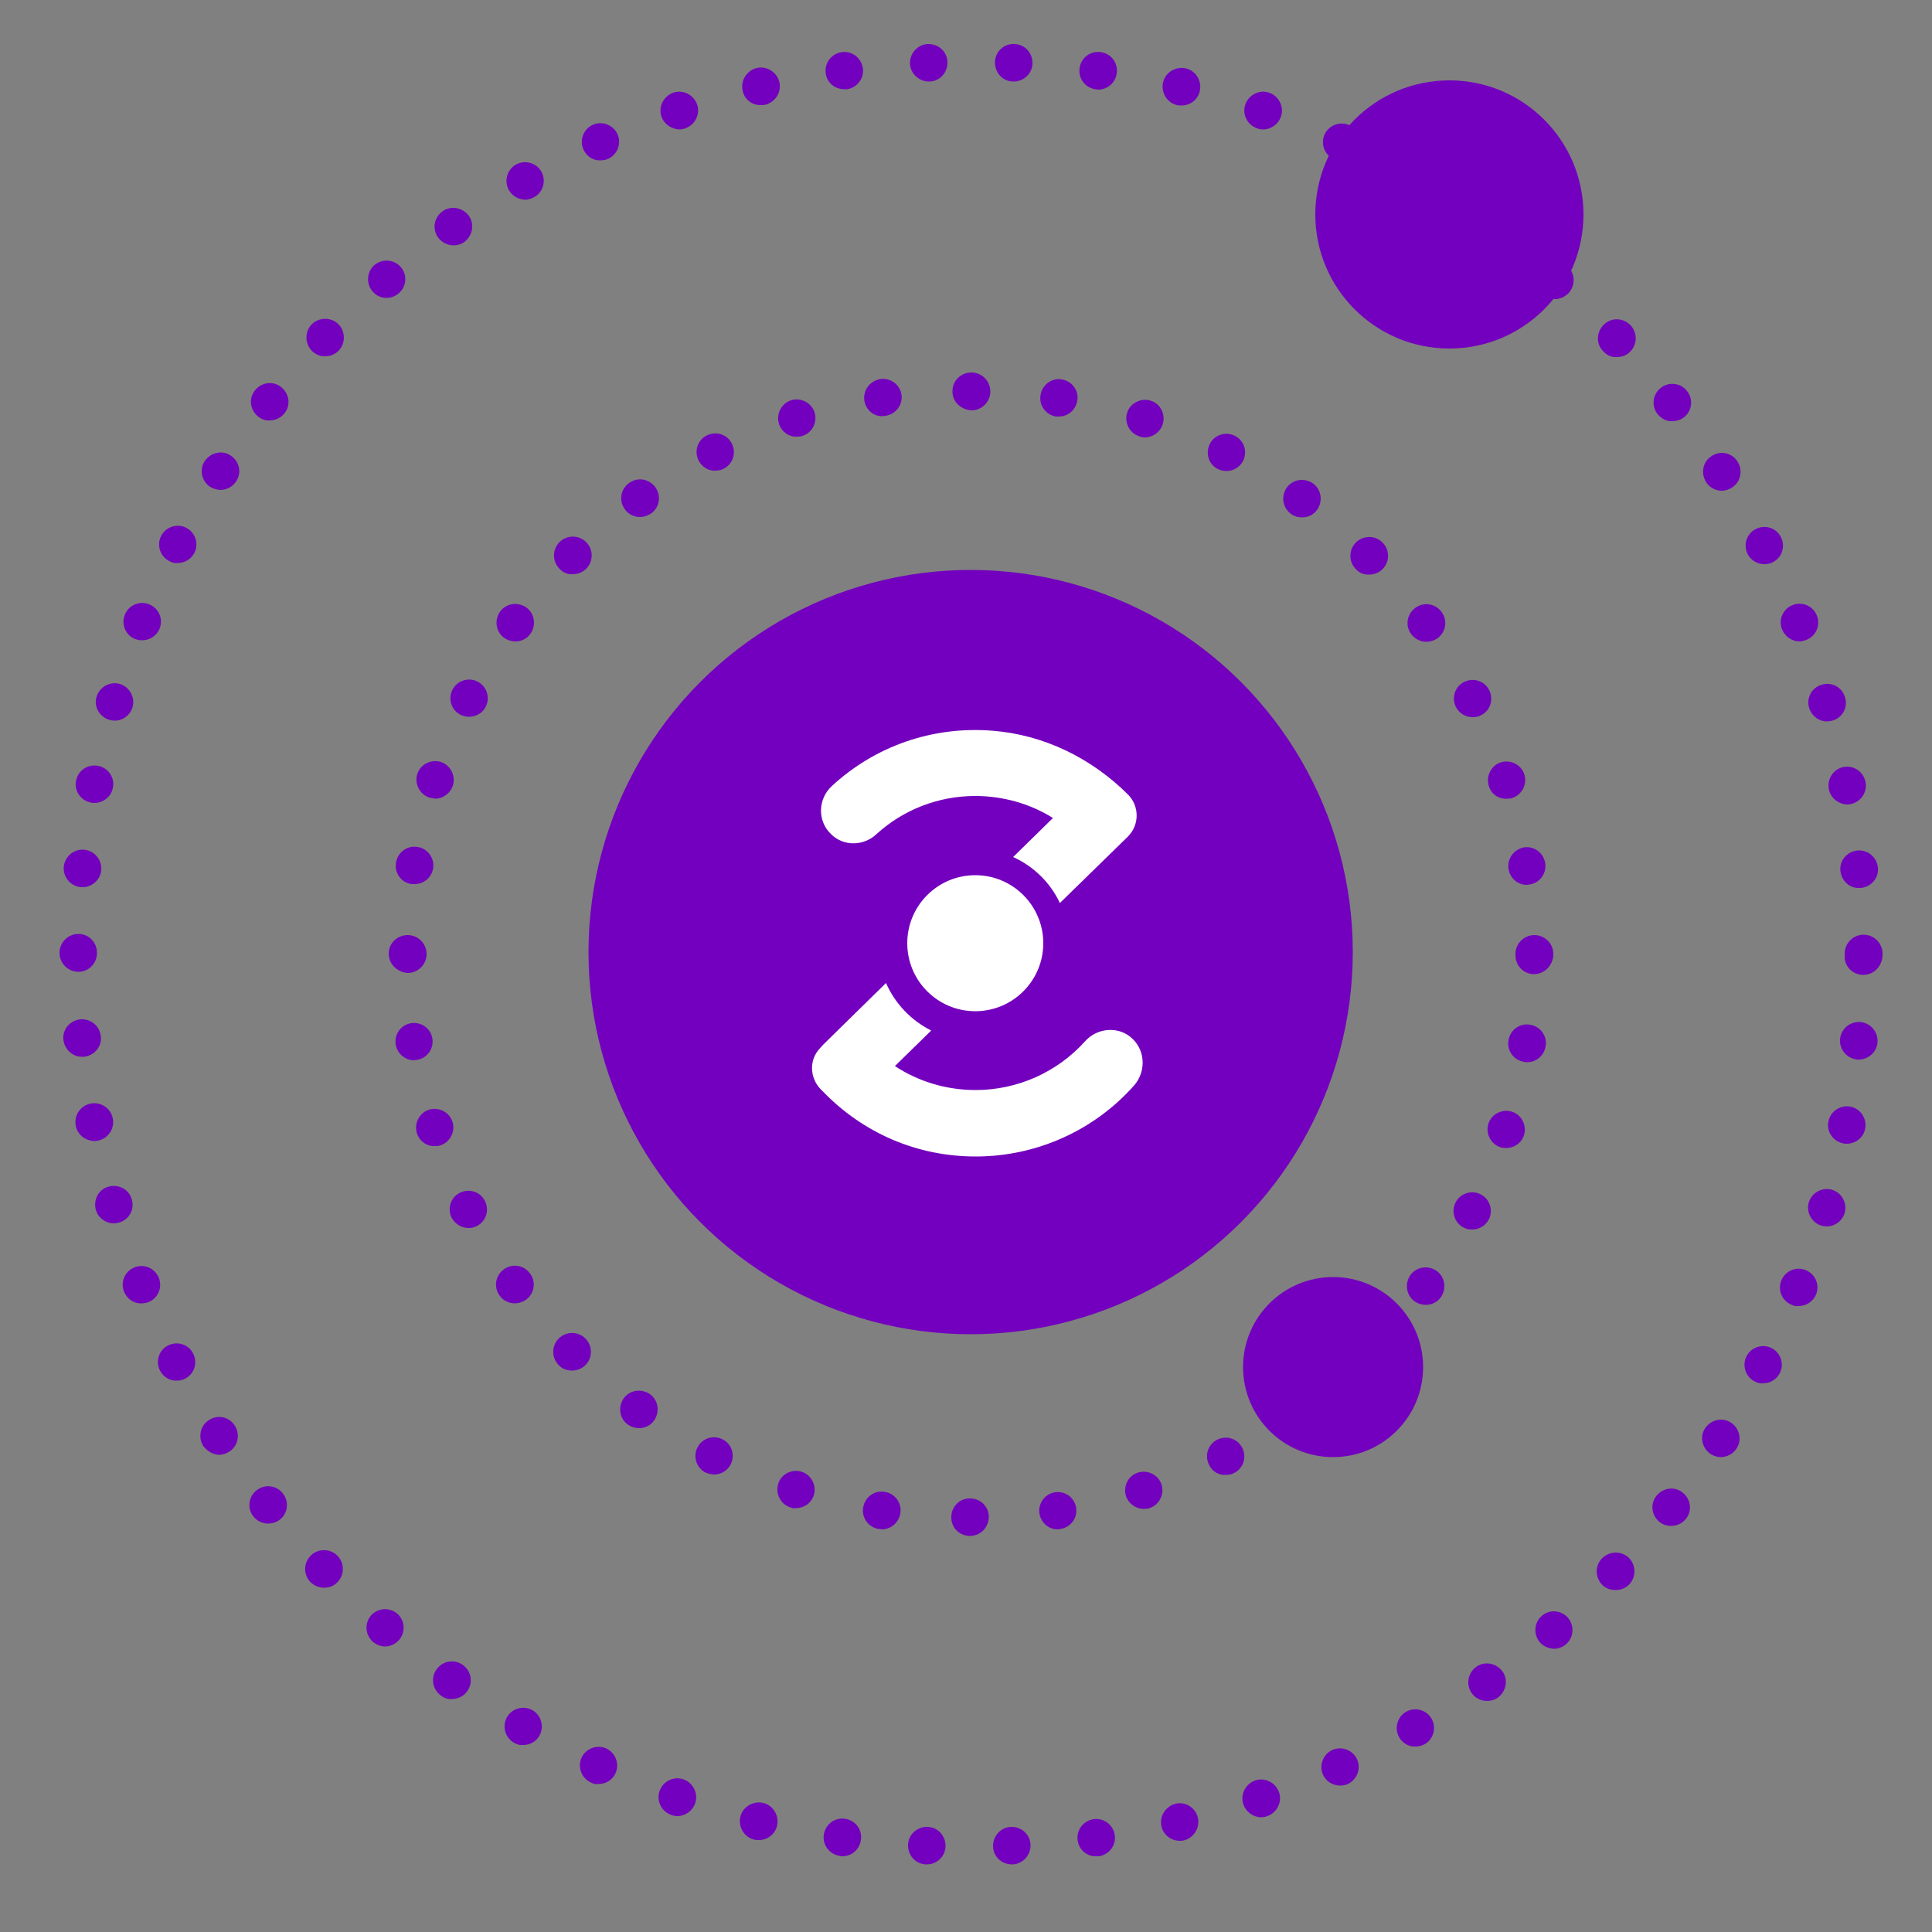
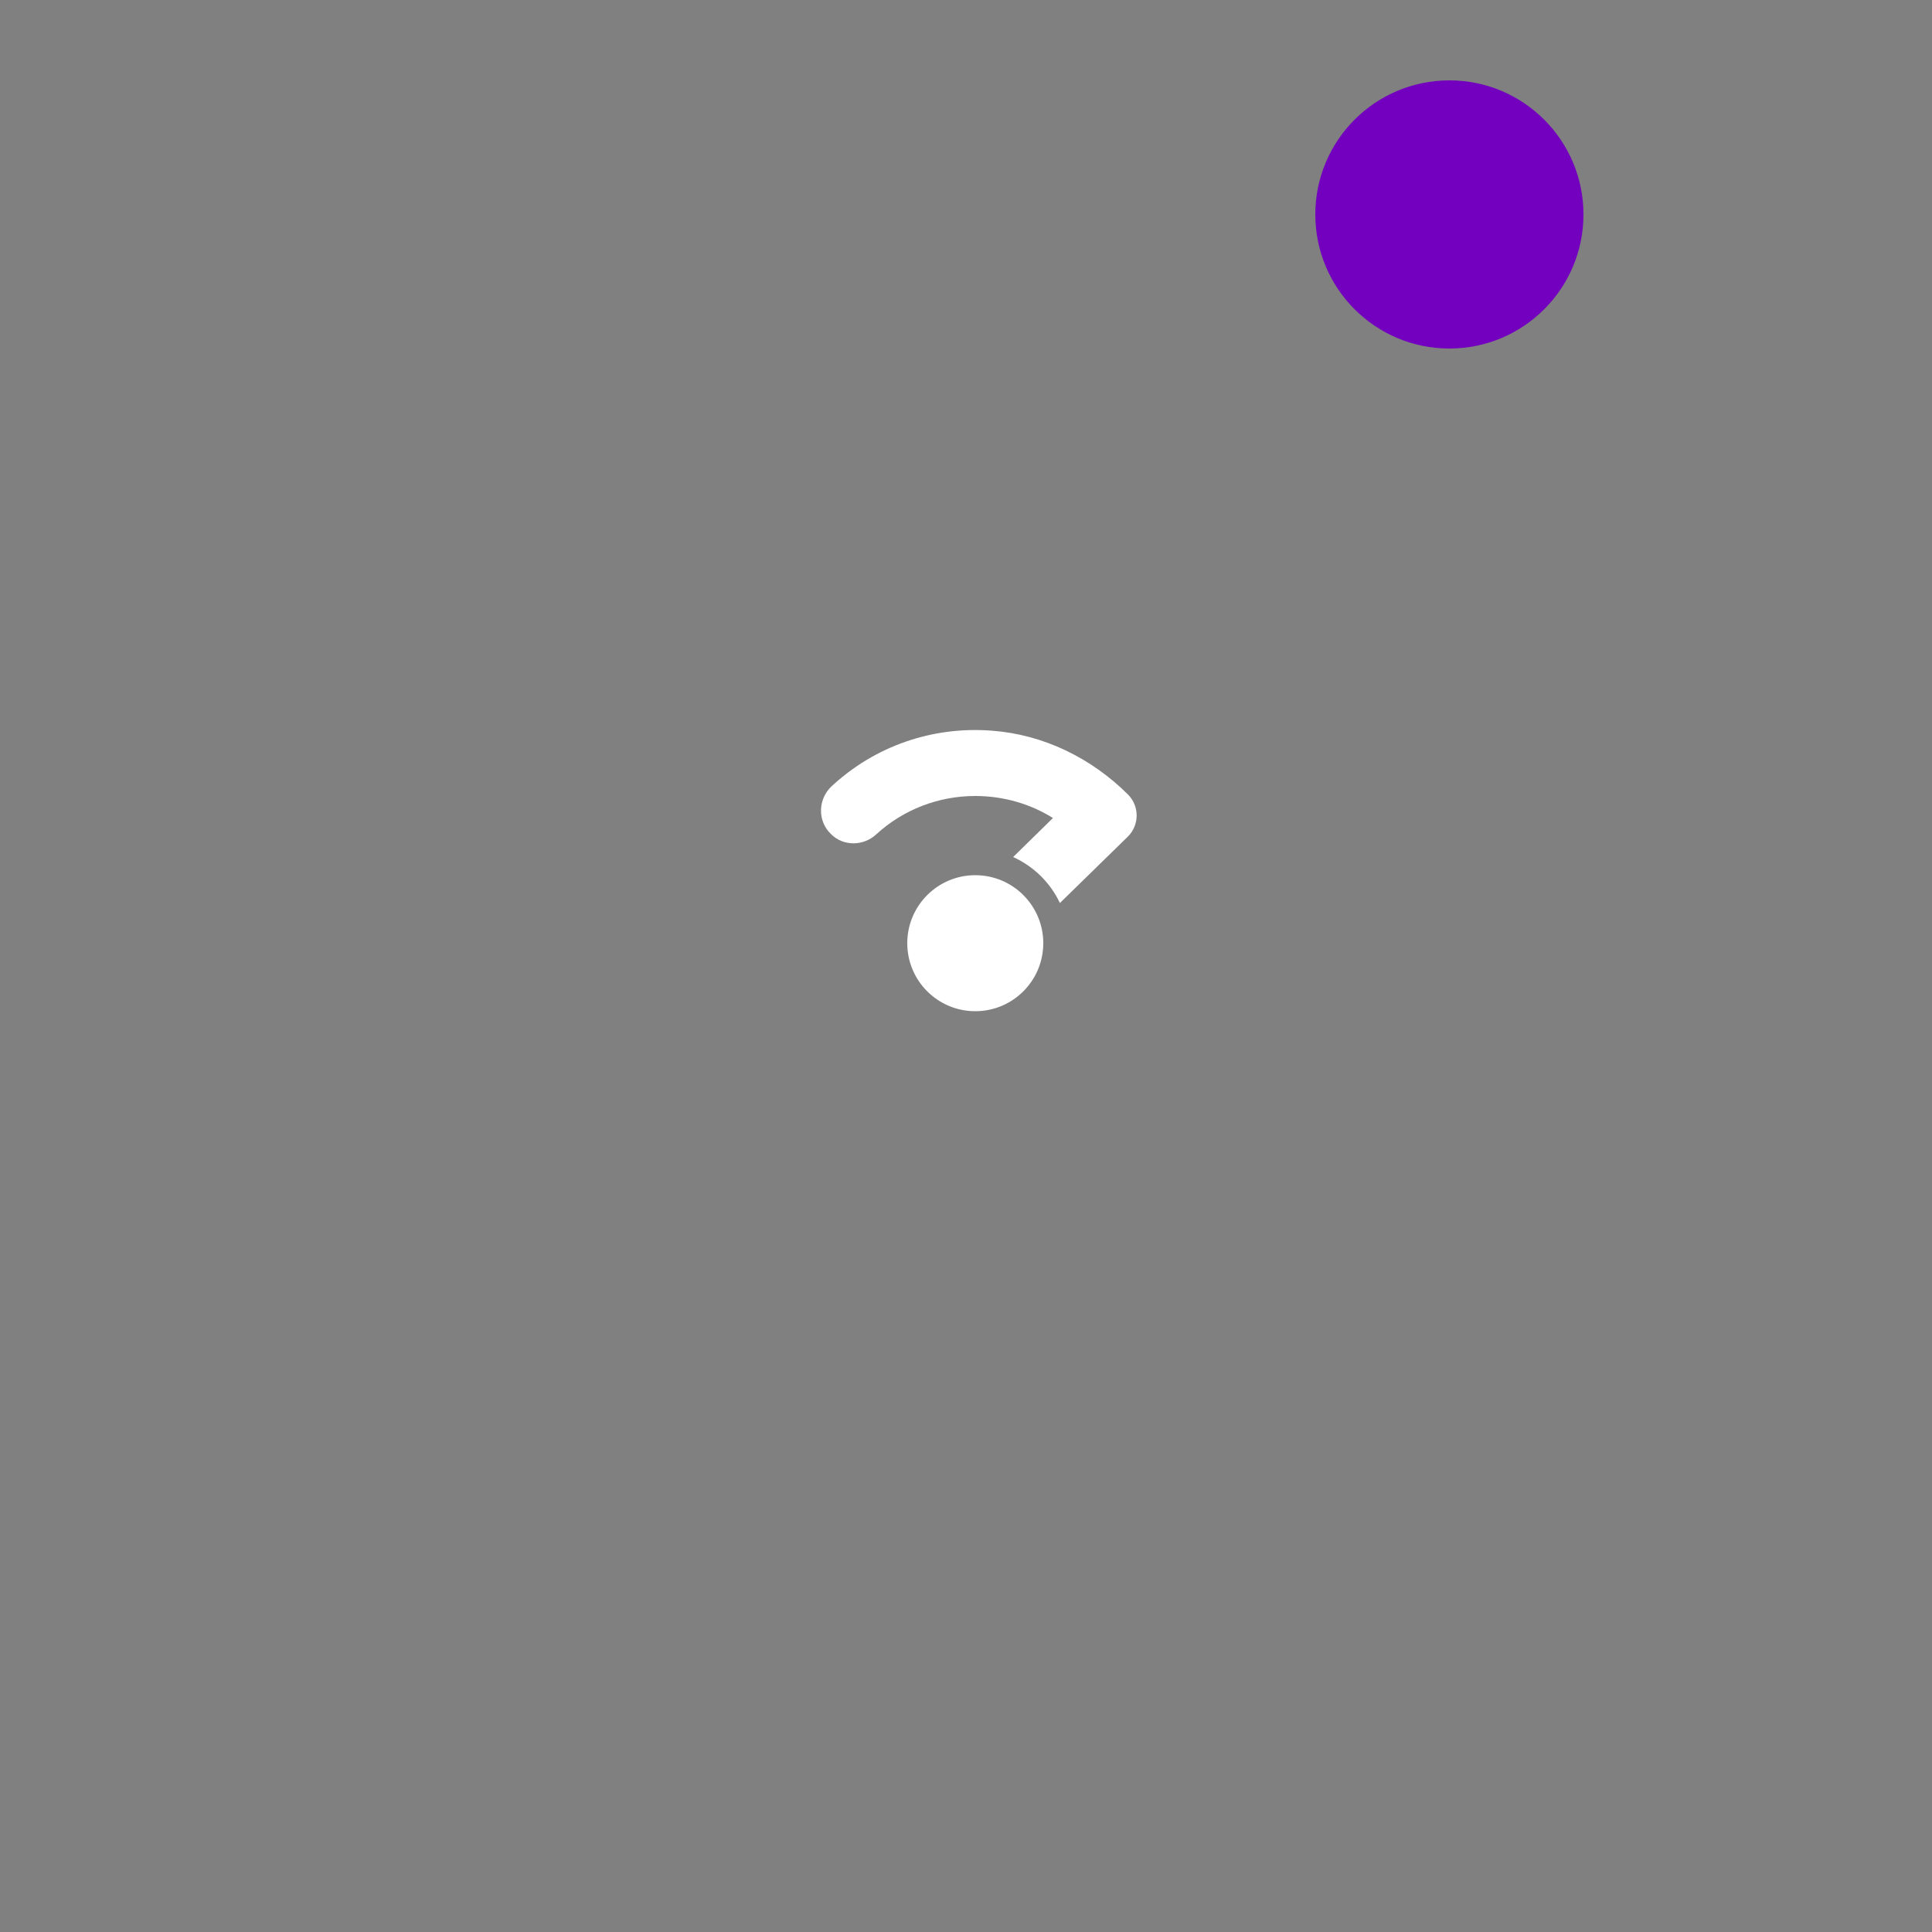
<svg xmlns="http://www.w3.org/2000/svg" version="1.1" id="zks" x="0px" y="0px" viewBox="0 0 500 500" style="enable-background:new 0 0 500 500;" xml:space="preserve">
  <rect x="0" y="0" width="500" height="500" fill="#808080" stroke="none" />
  <style type="text/css">
	.st0{fill:#7300BE;}
	.st1{fill:#FFFFFF;}
</style>
-   <circle class="st0" cx="251.2" cy="246.4" r="98.9" />
  <circle class="st1" cx="252.4" cy="244.1" r="17.6" />
-   <circle class="st0" cx="345" cy="353.8" r="23.3" />
  <circle class="st0" cx="375.1" cy="55.5" r="34.7" />
-   <path class="st1" d="M292.6,268.4c-3.5-2.9-8.8-2.3-11.8,1.1c-7.2,8-17.5,12.6-28.3,12.6c-7.6,0-14.8-2.2-20.9-6.2l9.4-9.2  c-5.2-2.6-9.4-7-11.7-12.3l-16.3,16l-0.8,0.9c-2.8,2.9-2.7,7.5,0.1,10.5l0.6,0.6c10.5,10.9,24.5,16.9,39.6,16.9  c15.7,0,30.7-6.7,41.1-18.5C296.8,277,296.3,271.4,292.6,268.4z" />
  <path class="st1" d="M226.8,215.9c7-6.4,16.1-9.9,25.6-9.9c7.2,0,14.2,2,20.1,5.7l-10.3,10.1c5.3,2.4,9.6,6.6,12.1,11.9l17.6-17.2  c3-3,3-7.8,0.1-10.8v0c-9.5-9.5-21.9-15.6-35.3-16.6c-15.4-1.2-30.3,4-41.5,14.4c-3.5,3.3-3.7,8.9-0.2,12.3  C218.2,219.1,223.5,219,226.8,215.9z" />
-   <path class="st0" d="M251,397.5c-2.7,0-4.9-2.2-4.8-4.9l0,0c0-2.7,2.2-4.9,4.9-4.8l0,0c2.7,0,4.9,2.2,4.8,4.9l0,0  C255.8,395.4,253.7,397.5,251,397.5L251,397.5L251,397.5z M269,391.7c-0.4-2.6,1.4-5.1,4-5.5l0,0l0,0l0,0c2.7-0.4,5.1,1.4,5.5,4l0,0  c0.4,2.7-1.4,5.1-4.1,5.5l0,0c-0.2,0-0.5,0.1-0.7,0.1l0,0C271.4,395.8,269.4,394.1,269,391.7z M227.4,395.7L227.4,395.7  c-2.6-0.4-4.5-2.9-4-5.6l0,0c0.4-2.6,2.9-4.5,5.6-4l0,0l0,0l0,0c2.6,0.4,4.5,2.9,4,5.6l0,0c-0.4,2.4-2.5,4.1-4.8,4.1l0,0  C227.9,395.7,227.7,395.7,227.4,395.7z M291.4,387.2c-0.8-2.6,0.6-5.3,3.1-6.1l0,0l0,0l0,0c2.5-0.8,5.3,0.6,6.1,3.1l0,0  c0.8,2.5-0.6,5.3-3.1,6.1l0,0c-0.5,0.2-1,0.2-1.5,0.2l0,0C294,390.5,292.1,389.2,291.4,387.2z M204.5,390.1L204.5,390.1  c-2.5-0.8-3.9-3.6-3.1-6.1l0,0c0.8-2.6,3.6-3.9,6.1-3.1l0,0l0,0l0,0c2.5,0.8,3.9,3.6,3.1,6.1l0,0c-0.7,2.1-2.6,3.3-4.6,3.3l0,0  C205.5,390.4,205,390.3,204.5,390.1z M312.9,379.1c-1.2-2.4-0.3-5.3,2.1-6.5l0,0c2.4-1.2,5.3-0.3,6.5,2.1l0,0  c1.2,2.4,0.3,5.3-2.1,6.5l0,0c-0.7,0.4-1.5,0.5-2.2,0.5l0,0C315.4,381.8,313.7,380.8,312.9,379.1z M182.6,381.1L182.6,381.1  c-2.4-1.2-3.3-4.2-2.1-6.5l0,0c1.2-2.4,4.1-3.3,6.5-2.1l0,0l0,0l0,0c2.4,1.2,3.3,4.1,2.1,6.5l0,0c-0.9,1.7-2.6,2.6-4.3,2.6l0,0  C184.1,381.6,183.4,381.4,182.6,381.1z M332.8,367.9c-1.6-2.2-1.1-5.2,1.1-6.8l0,0l0,0l0,0c2.2-1.6,5.2-1.1,6.8,1.1l0,0  c1.6,2.2,1.1,5.2-1.1,6.8l0,0c-0.9,0.6-1.9,0.9-2.9,0.9l0,0C335.2,369.9,333.7,369.2,332.8,367.9z M162.5,368.7  c-2.2-1.6-2.6-4.6-1.1-6.8l0,0c1.6-2.2,4.6-2.6,6.8-1.1l0,0c2.2,1.6,2.6,4.6,1.1,6.8l0,0c-0.9,1.3-2.4,2-3.9,2l0,0  C164.4,369.6,163.4,369.3,162.5,368.7z M350.7,353.6c-1.9-1.9-1.9-5,0-6.9l0,0c0,0,0,0,0,0l0,0c1.9-1.9,5-1.9,6.9,0l0,0  c1.9,1.9,1.9,5,0,6.9l0,0c-0.9,0.9-2.2,1.4-3.4,1.4l0,0C352.9,355,351.6,354.6,350.7,353.6z M144.6,353.3c-1.9-1.9-1.9-5,0-6.9l0,0  c1.9-1.9,5-1.9,6.9,0l0,0c1.9,1.9,1.9,5,0,6.9l0,0c-0.9,0.9-2.2,1.4-3.4,1.4l0,0C146.8,354.7,145.5,354.3,144.6,353.3z M366.1,336.8  c-2.2-1.6-2.6-4.6-1.1-6.8l0,0c1.6-2.2,4.6-2.6,6.8-1.1l0,0c2.2,1.6,2.6,4.6,1.1,6.8l0,0c-0.9,1.3-2.4,2-3.9,2l0,0  C368,337.7,367,337.4,366.1,336.8z M129.3,335.3L129.3,335.3c-1.6-2.2-1.1-5.2,1.1-6.8l0,0c2.2-1.6,5.2-1.1,6.8,1.1l0,0l0,0l0,0  c1.6,2.2,1.1,5.2-1.1,6.8l0,0c-0.9,0.6-1.9,0.9-2.9,0.9l0,0C131.7,337.3,130.2,336.6,129.3,335.3z M378.8,317.7  c-2.4-1.2-3.3-4.2-2.1-6.5l0,0l0,0l0,0c1.2-2.4,4.2-3.3,6.5-2.1l0,0c2.4,1.2,3.3,4.2,2.1,6.5v0c-0.9,1.7-2.6,2.6-4.3,2.6l0,0  C380.2,318.2,379.5,318.1,378.8,317.7z M116.9,315.2c-1.2-2.4-0.3-5.3,2.1-6.5l0,0c2.4-1.2,5.3-0.3,6.5,2.1l0,0  c1.2,2.4,0.3,5.3-2.1,6.5l0,0c-0.7,0.4-1.5,0.5-2.2,0.5l0,0C119.5,317.8,117.8,316.8,116.9,315.2z M388.3,296.9  c-2.5-0.8-3.9-3.6-3.1-6.1l0,0c0.8-2.5,3.6-3.9,6.1-3.1l0,0c2.5,0.8,3.9,3.6,3.1,6.1l0,0c-0.7,2.1-2.6,3.3-4.6,3.3l0,0  C389.3,297.1,388.8,297.1,388.3,296.9z M107.9,293.3L107.9,293.3c-0.8-2.5,0.6-5.3,3.1-6.1l0,0c2.5-0.8,5.3,0.6,6.1,3.1l0,0  c0.8,2.5-0.6,5.3-3.1,6.1l0,0c-0.5,0.2-1,0.2-1.5,0.2l0,0C110.5,296.7,108.6,295.4,107.9,293.3z M394.4,274.8  c-2.6-0.4-4.5-2.9-4-5.6l0,0l0,0l0,0c0.4-2.6,2.9-4.5,5.6-4l0,0c2.6,0.4,4.5,2.9,4,5.6l0,0c-0.4,2.4-2.4,4.1-4.8,4.1l0,0  C394.9,274.9,394.6,274.9,394.4,274.8z M102.4,270.3c-0.4-2.7,1.4-5.1,4-5.5l0,0c2.7-0.4,5.1,1.4,5.5,4l0,0c0.4,2.7-1.4,5.1-4,5.5  l0,0c-0.3,0-0.5,0.1-0.8,0.1l0,0C104.9,274.4,102.8,272.7,102.4,270.3z M397,252.1c-2.7,0-4.8-2.2-4.8-4.9l0,0c0,0,0-0.1,0-0.1l0,0  c0,0,0-0.1,0-0.2l0,0l0,0l0,0c0-2.7,2.2-4.9,4.9-4.9l0,0c2.7,0,4.9,2.2,4.9,4.9l0,0c0,0,0,0.1,0,0.2l0,0c0,0,0,0.1,0,0.2l0,0  C401.8,249.9,399.7,252.1,397,252.1L397,252.1C397,252.1,397,252.1,397,252.1z M100.6,246.8c0-2.7,2.2-4.8,4.9-4.8l0,0  c2.7,0,4.9,2.2,4.9,4.9l0,0c0,2.7-2.2,4.9-4.9,4.9l0,0C102.8,251.6,100.6,249.5,100.6,246.8z M390.4,224.9L390.4,224.9L390.4,224.9  c-0.4-2.7,1.4-5.1,4-5.6l0,0c2.6-0.4,5.1,1.4,5.5,4.1l0,0c0.4,2.6-1.4,5.1-4,5.5l0,0c-0.3,0-0.5,0.1-0.8,0.1l0,0  C392.8,229,390.8,227.3,390.4,224.9z M106.5,228.8c-2.7-0.4-4.5-2.9-4-5.6l0,0c0.4-2.6,2.9-4.5,5.6-4l0,0c2.6,0.4,4.4,2.9,4,5.5l0,0  c-0.4,2.4-2.4,4.1-4.8,4.1l0,0C107,228.8,106.8,228.8,106.5,228.8z M385.3,203.4c-0.8-2.5,0.6-5.3,3.1-6.1l0,0  c2.5-0.8,5.3,0.6,6.1,3.1l0,0c0.8,2.5-0.6,5.3-3.1,6.1l0,0c-0.5,0.2-1,0.2-1.5,0.2l0,0C387.8,206.8,385.9,205.5,385.3,203.4z   M111.1,206.4c-2.5-0.8-3.9-3.6-3.1-6.1l0,0c0.8-2.5,3.6-3.9,6.1-3.1l0,0c2.5,0.8,3.9,3.6,3.1,6.1l0,0c0,0,0,0,0,0l0,0  c-0.7,2.1-2.6,3.4-4.6,3.4l0,0C112.1,206.6,111.6,206.5,111.1,206.4z M376.8,183L376.8,183L376.8,183c-1.2-2.4-0.3-5.3,2.1-6.5l0,0  c2.4-1.2,5.3-0.3,6.5,2.1h0c1.2,2.4,0.3,5.3-2.1,6.5l0,0c-0.7,0.4-1.5,0.5-2.2,0.5l0,0C379.4,185.6,377.7,184.7,376.8,183z   M119.2,185c-2.4-1.2-3.3-4.1-2.1-6.5l0,0c1.2-2.4,4.2-3.3,6.5-2.1l0,0c2.4,1.2,3.3,4.2,2.1,6.5l0,0c0,0,0,0,0,0l0,0  c-0.8,1.7-2.6,2.6-4.3,2.6l0,0C120.6,185.5,119.9,185.3,119.2,185z M365.2,164.1c-1.6-2.2-1.1-5.2,1.1-6.8l0,0  c2.2-1.6,5.2-1.1,6.8,1.1l0,0c1.6,2.2,1.1,5.2-1.1,6.8l0,0c-0.9,0.6-1.9,0.9-2.9,0.9l0,0C367.7,166.1,366.2,165.4,365.2,164.1z   M130.5,165.1c-2.2-1.6-2.6-4.6-1.1-6.8l0,0c1.6-2.2,4.6-2.6,6.8-1.1l0,0c2.2,1.6,2.6,4.6,1.1,6.8l0,0l0,0l0,0c-0.9,1.3-2.4,2-3.9,2  l0,0C132.4,166,131.4,165.7,130.5,165.1z M350.9,147.3c-1.9-1.9-1.9-5,0-6.9l0,0c1.9-1.9,5-1.9,6.9,0l0,0c1.9,1.9,1.9,5,0,6.9l0,0  c-0.9,0.9-2.2,1.4-3.4,1.4l0,0C353.1,148.8,351.8,148.3,350.9,147.3z M144.8,147.2c-1.9-1.9-1.9-5,0-6.9l0,0c1.9-1.9,5-1.9,6.9,0  l0,0c1.9,1.9,1.9,5,0,6.9l0,0c-0.9,0.9-2.2,1.4-3.4,1.4l0,0C147,148.7,145.7,148.2,144.8,147.2z M334.1,133  c-2.2-1.6-2.6-4.6-1.1-6.8l0,0c1.6-2.2,4.6-2.6,6.8-1.1l0,0c2.2,1.6,2.6,4.6,1.1,6.8l0,0c-0.9,1.3-2.4,2-3.9,2l0,0  C335.9,133.9,334.9,133.6,334.1,133z M161.7,131.8c-1.6-2.2-1.1-5.2,1.1-6.8l0,0c2.2-1.6,5.2-1.1,6.8,1.1l0,0  c1.6,2.2,1.1,5.2-1.1,6.8l0,0l0,0l0,0c-0.9,0.6-1.9,0.9-2.9,0.9l0,0C164.1,133.8,162.6,133.1,161.7,131.8z M315.2,121.4  c-2.4-1.2-3.3-4.1-2.1-6.5l0,0c1.2-2.4,4.1-3.3,6.5-2.1l0,0c2.4,1.2,3.3,4.1,2.1,6.5l0,0c-0.9,1.7-2.6,2.6-4.3,2.6l0,0  C316.7,121.9,315.9,121.7,315.2,121.4z M180.8,119.2c-1.2-2.4-0.3-5.3,2.1-6.5l0,0c2.4-1.2,5.3-0.3,6.5,2.1l0,0  c1.2,2.4,0.3,5.3-2.1,6.5l0,0c-0.7,0.4-1.5,0.5-2.2,0.5l0,0C183.4,121.9,181.7,120.9,180.8,119.2z M294.8,112.9L294.8,112.9  L294.8,112.9c-2.5-0.8-3.9-3.6-3.1-6.1l0,0c0.8-2.5,3.6-3.9,6.1-3.1h0c2.6,0.8,3.9,3.6,3.1,6.1l0,0c-0.7,2.1-2.6,3.4-4.6,3.4l0,0  C295.8,113.2,295.3,113.1,294.8,112.9z M201.6,109.7c-0.8-2.5,0.6-5.3,3.1-6.1l0,0c2.5-0.8,5.3,0.6,6.1,3.1l0,0  c0.8,2.6-0.6,5.3-3.1,6.1l0,0l0,0l0,0c-0.5,0.2-1,0.2-1.5,0.2l0,0C204.2,113.1,202.3,111.8,201.6,109.7z M273.3,107.8  c-2.6-0.4-4.5-2.9-4-5.6l0,0c0.4-2.6,2.9-4.5,5.5-4l0,0c2.6,0.4,4.5,2.9,4,5.5l0,0c-0.4,2.4-2.4,4.1-4.8,4.1l0,0  C273.9,107.8,273.6,107.8,273.3,107.8z M223.7,103.7c-0.4-2.7,1.4-5.1,4.1-5.6v0c2.6-0.4,5.1,1.4,5.5,4l0,0c0.4,2.6-1.4,5.1-4.1,5.5  l0,0c-0.3,0-0.5,0.1-0.8,0.1l0,0C226.1,107.8,224.1,106.1,223.7,103.7z M251.3,106L251.3,106L251.3,106L251.3,106L251.3,106  L251.3,106z M246.5,101.2c0-2.7,2.2-4.8,4.9-4.8l0,0c2.7,0,4.9,2.2,4.9,4.9l0,0c0,2.7-2.2,4.9-4.9,4.9l0,0  C248.6,106,246.4,103.9,246.5,101.2z" />
-   <path class="st0" d="M257,477.9c-0.1-2.7,2-5,4.6-5.1l0,0l0,0l0,0c2.7-0.1,5,1.9,5.1,4.6l0,0c0.1,2.7-2,5-4.6,5.1l0,0  c-0.1,0-0.1,0-0.2,0l0,0C259.2,482.5,257.1,480.5,257,477.9z M239.6,482.5c-2.7-0.1-4.7-2.4-4.6-5.1l0,0c0.1-2.7,2.4-4.7,5.1-4.6  l0,0c2.7,0.1,4.7,2.4,4.6,5.1l0,0c-0.1,2.6-2.3,4.6-4.8,4.6l0,0C239.8,482.5,239.7,482.5,239.6,482.5z M278.9,476.3  c-0.4-2.7,1.5-5.1,4.1-5.5l0,0c2.7-0.4,5.1,1.5,5.5,4.1l0,0c0.4,2.7-1.5,5.1-4.1,5.5l0,0c-0.2,0-0.5,0-0.7,0l0,0  C281.3,480.5,279.2,478.7,278.9,476.3z M217.3,480.3c-2.6-0.4-4.5-2.8-4.1-5.5l0,0c0.4-2.7,2.9-4.5,5.5-4.1l0,0  c2.7,0.4,4.5,2.8,4.1,5.5l0,0c-0.3,2.4-2.4,4.2-4.8,4.2l0,0C217.7,480.4,217.5,480.4,217.3,480.3z M300.6,472.7  c-0.6-2.6,1-5.2,3.6-5.9l0,0l0,0l0,0c2.6-0.6,5.2,1,5.8,3.6l0,0c0.6,2.6-1,5.2-3.6,5.9l0,0c-0.4,0.1-0.8,0.1-1.1,0.1l0,0  C303.1,476.4,301.1,474.9,300.6,472.7z M195.2,476.1L195.2,476.1c-2.6-0.6-4.2-3.3-3.6-5.9l0,0c0.6-2.6,3.3-4.2,5.9-3.6l0,0l0,0l0,0  c2.6,0.6,4.2,3.3,3.6,5.9l0,0c-0.5,2.2-2.5,3.7-4.7,3.7l0,0C196,476.2,195.6,476.2,195.2,476.1z M321.8,467c-0.9-2.5,0.5-5.3,3-6.2  l0,0l0,0l0,0c2.5-0.9,5.3,0.5,6.2,3l0,0c0.9,2.5-0.5,5.3-3,6.2l0,0c-0.5,0.2-1.1,0.3-1.6,0.3l0,0C324.4,470.3,322.5,469,321.8,467z   M173.7,469.7c-2.5-0.9-3.9-3.6-3-6.2l0,0c0.9-2.5,3.6-3.9,6.2-3l0,0l0,0l0,0c2.5,0.9,3.9,3.7,3,6.2l0,0c-0.7,2-2.6,3.3-4.6,3.3l0,0  C174.8,470,174.2,469.9,173.7,469.7z M342.4,459.3c-1.1-2.4,0-5.3,2.4-6.4l0,0c2.4-1.1,5.3,0,6.4,2.4l0,0c1.1,2.4,0,5.3-2.4,6.4l0,0  c-0.7,0.3-1.3,0.4-2,0.4l0,0C345,462.1,343.2,461.1,342.4,459.3z M152.9,461.3c-2.4-1.1-3.5-4-2.4-6.4l0,0c1.1-2.4,4-3.5,6.4-2.4  l0,0c2.4,1.1,3.5,4,2.4,6.4l0,0c-0.8,1.8-2.6,2.8-4.4,2.8l0,0C154.3,461.8,153.6,461.7,152.9,461.3z M362.1,449.6  c-1.3-2.3-0.5-5.3,1.8-6.6l0,0l0,0l0,0c2.3-1.3,5.3-0.5,6.6,1.8l0,0c1.3,2.3,0.5,5.3-1.8,6.6l0,0c-0.8,0.4-1.6,0.6-2.4,0.6l0,0  C364.7,452.1,363,451.2,362.1,449.6z M133,451c-2.3-1.3-3.1-4.3-1.8-6.6l0,0c1.3-2.3,4.3-3.1,6.6-1.8l0,0c2.3,1.3,3.1,4.3,1.8,6.6  l0,0c-0.9,1.6-2.5,2.4-4.2,2.4l0,0C134.6,451.7,133.8,451.5,133,451z M380.9,438.2c-1.6-2.2-1-5.2,1.1-6.8l0,0c0,0,0,0,0,0l0,0  c2.2-1.6,5.2-1,6.8,1.1l0,0c1.6,2.2,1,5.2-1.1,6.8l0,0c-0.8,0.6-1.8,0.9-2.8,0.9l0,0C383.3,440.2,381.8,439.5,380.9,438.2z   M114.1,438.8c-2.2-1.6-2.7-4.6-1.1-6.8l0,0c1.6-2.2,4.6-2.7,6.8-1.1l0,0c2.2,1.6,2.7,4.6,1.1,6.8l0,0c-0.9,1.3-2.4,2-4,2l0,0  C116,439.8,115,439.5,114.1,438.8z M398.5,425c-1.7-2-1.5-5.1,0.5-6.8l0,0c0,0,0,0,0,0l0,0c2-1.8,5.1-1.5,6.8,0.5l0,0  c1.7,2,1.5,5.1-0.5,6.8l0,0c-0.9,0.8-2,1.2-3.2,1.2l0,0C400.8,426.6,399.4,426.1,398.5,425z M96.5,424.9L96.5,424.9  c-2-1.8-2.2-4.8-0.5-6.8l0,0c1.8-2,4.8-2.2,6.8-0.5l0,0c0,0,0,0,0,0l0,0c2,1.7,2.2,4.8,0.5,6.8l0,0c-1,1.1-2.3,1.7-3.7,1.7l0,0  C98.6,426.1,97.5,425.7,96.5,424.9z M414.7,410.2c-1.9-1.9-2-4.9-0.1-6.9l0,0l0,0l0,0c1.9-1.9,4.9-2,6.9-0.2l0,0  c1.9,1.9,2,4.9,0.2,6.9l0,0c-1,1-2.2,1.5-3.5,1.5l0,0C416.8,411.5,415.6,411.1,414.7,410.2z M80.3,409.4c-1.8-1.9-1.8-5,0.2-6.9l0,0  c1.9-1.8,5-1.8,6.9,0.2l0,0c1.8,1.9,1.8,5-0.2,6.9l0,0c-0.9,0.9-2.1,1.3-3.3,1.3l0,0C82.6,410.9,81.3,410.4,80.3,409.4z   M429.5,393.9c-2.1-1.7-2.5-4.7-0.8-6.8l0,0c1.7-2.1,4.7-2.5,6.8-0.8l0,0c2.1,1.7,2.5,4.7,0.8,6.8v0c-1,1.2-2.4,1.8-3.8,1.8l0,0  C431.4,394.9,430.4,394.6,429.5,393.9z M65.6,392.5c-1.7-2.1-1.3-5.2,0.8-6.8l0,0c2.1-1.7,5.2-1.3,6.8,0.8l0,0  c1.7,2.1,1.3,5.2-0.8,6.8l0,0c-0.9,0.7-2,1-3,1l0,0C68,394.3,66.6,393.7,65.6,392.5z M442.7,376.3c-2.2-1.5-2.9-4.5-1.4-6.7l0,0  c0,0,0,0,0,0l0,0c1.5-2.2,4.5-2.9,6.7-1.4l0,0c2.2,1.4,2.9,4.5,1.4,6.7l0,0c-0.9,1.4-2.5,2.2-4.1,2.2l0,0  C444.4,377.1,443.5,376.8,442.7,376.3z M52.6,374.2c-1.4-2.2-0.8-5.3,1.5-6.7l0,0c2.3-1.5,5.3-0.8,6.7,1.5l0,0  c1.4,2.3,0.8,5.3-1.5,6.7l0,0c-0.8,0.5-1.7,0.8-2.6,0.8l0,0C55.1,376.4,53.6,375.6,52.6,374.2z M454.1,357.5  c-2.4-1.2-3.3-4.2-2.1-6.5l0,0c1.2-2.4,4.2-3.3,6.5-2.1l0,0c2.4,1.2,3.3,4.2,2.1,6.5v0c-0.9,1.7-2.6,2.6-4.3,2.6l0,0  C455.6,358.1,454.8,357.9,454.1,357.5z M41.4,354.7c-1.2-2.4-0.3-5.3,2.1-6.5l0,0c2.4-1.2,5.3-0.3,6.5,2.1l0,0  c1.2,2.4,0.3,5.3-2.1,6.5l0,0c-0.7,0.4-1.5,0.5-2.2,0.5l0,0C44,357.4,42.3,356.4,41.4,354.7z M463.7,337.7c-2.5-1-3.7-3.8-2.7-6.3  l0,0c1-2.5,3.8-3.7,6.3-2.7l0,0c2.5,1,3.7,3.8,2.7,6.3l0,0c-0.8,1.9-2.6,3-4.5,3l0,0C464.9,338.1,464.3,338,463.7,337.7z   M32.1,334.3c-1-2.5,0.2-5.3,2.7-6.3l0,0c2.5-1,5.3,0.2,6.3,2.7l0,0c1,2.5-0.2,5.3-2.7,6.3l0,0c-0.6,0.2-1.2,0.3-1.8,0.3l0,0  C34.7,337.4,32.9,336.2,32.1,334.3z M471.4,317.2c-2.6-0.8-4-3.5-3.3-6l0,0c0.8-2.6,3.5-4,6-3.3l0,0c2.6,0.8,4,3.5,3.3,6l0,0  c-0.6,2.1-2.6,3.5-4.6,3.5l0,0C472.3,317.4,471.8,317.3,471.4,317.2z M24.8,313.1c-0.7-2.6,0.7-5.3,3.3-6l0,0c2.6-0.7,5.3,0.7,6,3.3  l0,0c0.8,2.6-0.7,5.3-3.3,6l0,0c-0.4,0.1-0.9,0.2-1.4,0.2l0,0C27.4,316.6,25.4,315.2,24.8,313.1z M477,295.9  c-2.6-0.5-4.4-3.1-3.8-5.7l0,0c0,0,0,0,0,0l0,0c0.5-2.6,3.1-4.3,5.7-3.8l0,0c2.6,0.5,4.3,3.1,3.8,5.7l0,0c-0.4,2.3-2.5,3.9-4.8,3.9  l0,0C477.7,296,477.3,296,477,295.9z M19.6,291.3c-0.5-2.6,1.2-5.2,3.9-5.7l0,0c2.6-0.5,5.2,1.2,5.7,3.9l0,0  c0.5,2.6-1.2,5.2-3.9,5.7l0,0c-0.3,0.1-0.6,0.1-0.9,0.1l0,0C22,295.2,20,293.6,19.6,291.3z M480.6,274.2c-2.7-0.3-4.6-2.6-4.4-5.3  l0,0l0,0l0,0c0.3-2.7,2.6-4.6,5.3-4.4l0,0c2.7,0.3,4.6,2.6,4.4,5.3v0c-0.2,2.5-2.4,4.4-4.8,4.4l0,0  C481,274.3,480.8,274.3,480.6,274.2z M16.4,269.1c-0.3-2.7,1.7-5,4.4-5.3l0,0c2.7-0.2,5,1.7,5.3,4.4l0,0c0.3,2.7-1.7,5-4.4,5.3l0,0  c-0.2,0-0.3,0-0.5,0l0,0C18.8,273.5,16.7,271.6,16.4,269.1z M482.2,252.3c-2.7,0-4.9-2.2-4.8-4.9l0,0c0-0.1,0-0.2,0-0.3l0,0  c0-0.1,0-0.2,0-0.3l0,0l0,0l0,0c0-2.7,2.2-4.9,4.9-4.9l0,0c2.7,0,4.9,2.2,4.9,4.9l0,0c0,0.1,0,0.2,0,0.3l0,0c0,0.1,0,0.2,0,0.3l0,0  C487,250.2,484.9,252.3,482.2,252.3L482.2,252.3L482.2,252.3z M20.3,251.5c-2.7,0-4.9-2.2-4.9-4.9l0,0c0-2.7,2.2-4.9,4.9-4.9l0,0  c2.7,0,4.8,2.2,4.8,4.9l0,0C25.1,249.4,22.9,251.5,20.3,251.5L20.3,251.5L20.3,251.5z M476.3,225.4c-0.3-2.7,1.7-5,4.4-5.3l0,0  c2.7-0.2,5,1.7,5.3,4.4l0,0c0.3,2.7-1.7,5-4.4,5.3l0,0c-0.2,0-0.3,0-0.5,0l0,0C478.7,229.9,476.6,228,476.3,225.4z M20.9,229.6  c-2.7-0.3-4.6-2.6-4.4-5.3l0,0c0.3-2.7,2.6-4.6,5.3-4.4l0,0c2.7,0.3,4.6,2.6,4.4,5.3l0,0c-0.2,2.5-2.4,4.4-4.8,4.4l0,0  C21.2,229.6,21,229.6,20.9,229.6z M473.3,204.2c-0.5-2.6,1.2-5.2,3.8-5.7l0,0c2.6-0.5,5.2,1.2,5.7,3.9l0,0c0.5,2.6-1.2,5.2-3.9,5.7  l0,0c-0.3,0.1-0.6,0.1-0.9,0.1l0,0C475.8,208.1,473.7,206.5,473.3,204.2z M23.5,207.7c-2.6-0.5-4.4-3.1-3.8-5.7l0,0  c0.5-2.6,3-4.3,5.7-3.8l0,0c2.6,0.5,4.4,3.1,3.8,5.7l0,0c-0.4,2.3-2.5,3.9-4.8,3.9l0,0C24.1,207.8,23.8,207.8,23.5,207.7z   M468.2,183.2c-0.8-2.6,0.7-5.3,3.3-6l0,0c2.6-0.8,5.3,0.7,6,3.3l0,0c0.8,2.6-0.7,5.3-3.3,6l0,0c-0.5,0.1-0.9,0.2-1.4,0.2l0,0  C470.8,186.7,468.9,185.4,468.2,183.2z M28.3,186.3c-2.6-0.8-4.1-3.5-3.3-6l0,0c0.8-2.6,3.5-4,6-3.3l0,0c2.6,0.8,4,3.5,3.3,6l0,0  l0,0l0,0c-0.6,2.1-2.5,3.5-4.6,3.5l0,0C29.2,186.5,28.7,186.4,28.3,186.3z M461.2,162.9c-1-2.5,0.2-5.3,2.7-6.3l0,0  c2.5-1,5.3,0.2,6.3,2.7l0,0c1,2.5-0.2,5.3-2.7,6.3l0,0c-0.6,0.2-1.2,0.4-1.8,0.4l0,0C463.8,166,462,164.8,461.2,162.9z M35,165.4  c-2.5-1-3.7-3.8-2.7-6.3l0,0c1-2.5,3.8-3.7,6.3-2.7l0,0c2.5,1,3.7,3.8,2.7,6.3l0,0c-0.8,1.9-2.6,3-4.5,3l0,0  C36.2,165.7,35.6,165.6,35,165.4z M452.3,143.4c-1.2-2.4-0.3-5.3,2.1-6.5l0,0c2.4-1.2,5.3-0.3,6.5,2.1l0,0c1.2,2.4,0.3,5.3-2.1,6.5  l0,0c-0.7,0.4-1.5,0.5-2.2,0.5l0,0C454.8,146,453.1,145,452.3,143.4z M43.8,145.2c-2.4-1.2-3.3-4.2-2.1-6.5l0,0  c1.2-2.4,4.2-3.3,6.5-2.1l0,0c2.4,1.2,3.3,4.2,2.1,6.5l0,0l0,0l0,0c-0.9,1.7-2.6,2.6-4.3,2.6l0,0C45.2,145.8,44.5,145.6,43.8,145.2z   M441.5,124.7L441.5,124.7L441.5,124.7c-1.4-2.3-0.8-5.3,1.5-6.7l0,0c2.3-1.5,5.3-0.8,6.7,1.5l0,0c1.4,2.2,0.8,5.3-1.5,6.7l0,0  c-0.8,0.5-1.7,0.8-2.6,0.8l0,0C444,127,442.4,126.2,441.5,124.7z M54.4,126c-2.2-1.4-2.9-4.5-1.4-6.7l0,0c1.5-2.2,4.5-2.9,6.7-1.4  l0,0c2.3,1.5,2.9,4.5,1.4,6.7l0,0l0,0l0,0c-0.9,1.4-2.5,2.2-4.1,2.2l0,0C56.1,126.7,55.2,126.5,54.4,126z M429,107.2L429,107.2  L429,107.2c-1.7-2.1-1.3-5.2,0.8-6.8l0,0c2.1-1.7,5.2-1.3,6.8,0.8h0c1.7,2.1,1.3,5.2-0.8,6.8l0,0c-0.9,0.7-2,1-3,1l0,0  C431.4,109.1,430,108.4,429,107.2z M66.8,107.8c-2.1-1.7-2.5-4.7-0.8-6.8l0,0c1.7-2.1,4.7-2.5,6.8-0.8l0,0c2.1,1.7,2.5,4.7,0.8,6.8  l0,0c-1,1.2-2.4,1.8-3.8,1.8l0,0C68.7,108.9,67.7,108.5,66.8,107.8z M414.9,90.9c-1.9-1.9-1.8-5,0.2-6.9l0,0c1.9-1.9,5-1.8,6.9,0.2  v0c1.8,1.9,1.8,5-0.2,6.9l0,0c-0.9,0.9-2.1,1.3-3.4,1.3l0,0C417.1,92.5,415.9,92,414.9,90.9z M80.8,90.9c-1.9-1.9-2-4.9-0.2-6.9l0,0  c1.9-1.9,4.9-2,6.9-0.2l0,0c1.9,1.9,2,4.9,0.2,6.9l0,0c-1,1-2.2,1.5-3.5,1.5l0,0C83,92.3,81.8,91.8,80.8,90.9z M399.3,76.1  L399.3,76.1L399.3,76.1c-2-1.7-2.2-4.8-0.5-6.8l0,0c1.8-2,4.8-2.2,6.8-0.5h0c2,1.8,2.2,4.8,0.5,6.9l0,0c-1,1.1-2.3,1.7-3.7,1.7l0,0  C401.4,77.3,400.3,76.9,399.3,76.1z M96.4,75.4c-1.7-2-1.5-5.1,0.5-6.8l0,0c2-1.7,5.1-1.5,6.8,0.5l0,0c1.8,2,1.5,5.1-0.5,6.8l0,0  l0,0l0,0c-0.9,0.8-2.1,1.2-3.2,1.2l0,0C98.8,77.1,97.4,76.6,96.4,75.4z M382.4,62.8c-2.2-1.6-2.7-4.6-1.1-6.8l0,0  c1.6-2.2,4.6-2.7,6.8-1.1l0,0c2.2,1.6,2.7,4.6,1.1,6.8l0,0c-0.9,1.3-2.4,2-4,2l0,0C384.3,63.7,383.3,63.4,382.4,62.8z M113.4,61.5  c-1.6-2.2-1.1-5.2,1.1-6.8l0,0c2.2-1.6,5.2-1,6.8,1.1l0,0c1.6,2.2,1,5.2-1.1,6.8l0,0c-0.8,0.6-1.8,0.9-2.8,0.9l0,0  C115.9,63.5,114.4,62.8,113.4,61.5z M364.4,51.1C364.4,51.1,364.4,51.1,364.4,51.1L364.4,51.1c-2.3-1.3-3.1-4.3-1.8-6.6l0,0  c1.3-2.3,4.3-3.1,6.6-1.8l0,0c2.3,1.3,3.1,4.3,1.8,6.6l0,0c-0.9,1.6-2.5,2.4-4.2,2.4l0,0C366,51.8,365.1,51.6,364.4,51.1z   M131.7,49.2c-1.3-2.3-0.5-5.3,1.8-6.6l0,0c2.3-1.3,5.3-0.5,6.6,1.8l0,0c1.3,2.3,0.5,5.3-1.8,6.6l0,0c0,0,0,0,0,0l0,0  c-0.8,0.4-1.6,0.7-2.4,0.7l0,0C134.2,51.6,132.6,50.8,131.7,49.2z M345.2,41.2c-2.4-1.1-3.5-4-2.4-6.4l0,0c1.1-2.4,4-3.5,6.4-2.4  l0,0c2.4,1.1,3.5,4,2.4,6.4l0,0c-0.8,1.8-2.6,2.8-4.4,2.8l0,0C346.6,41.7,345.9,41.5,345.2,41.2z M151,38.7c-1.1-2.4,0-5.3,2.4-6.4  v0c2.4-1.1,5.3,0,6.4,2.4l0,0c1.1,2.4,0,5.3-2.4,6.4l0,0l0,0l0,0c-0.7,0.3-1.3,0.4-2,0.4l0,0C153.6,41.6,151.8,40.5,151,38.7z   M325.3,33.2c-2.5-0.9-3.9-3.6-3-6.2l0,0c0.9-2.5,3.7-3.9,6.2-3l0,0c2.5,0.9,3.9,3.7,3,6.2l0,0c-0.7,2-2.6,3.3-4.6,3.3l0,0  C326.3,33.5,325.8,33.4,325.3,33.2z M171.2,30.2c-0.9-2.5,0.5-5.3,3-6.2l0,0c2.5-0.9,5.3,0.5,6.2,3l0,0c0.9,2.5-0.5,5.3-3,6.2l0,0  c-0.5,0.2-1.1,0.3-1.6,0.3l0,0C173.8,33.4,171.9,32.2,171.2,30.2z M304.6,27.2c-2.6-0.6-4.2-3.3-3.6-5.9l0,0  c0.6-2.6,3.3-4.2,5.9-3.6l0,0c2.6,0.6,4.2,3.3,3.6,5.9l0,0c-0.5,2.2-2.5,3.7-4.7,3.7l0,0C305.4,27.3,305,27.3,304.6,27.2z   M192.2,23.5c-0.6-2.6,1-5.2,3.6-5.9l0,0c2.6-0.6,5.2,1,5.9,3.6l0,0c0.6,2.6-1,5.2-3.6,5.9l0,0c-0.4,0.1-0.8,0.1-1.1,0.1l0,0  C194.7,27.3,192.7,25.8,192.2,23.5z M283.5,23.1C283.5,23.1,283.5,23.1,283.5,23.1L283.5,23.1c-2.7-0.4-4.5-2.8-4.1-5.5l0,0  c0.4-2.7,2.8-4.5,5.5-4.1l0,0c2.7,0.4,4.5,2.8,4.1,5.5l0,0c-0.3,2.4-2.4,4.2-4.8,4.2l0,0C284,23.2,283.8,23.1,283.5,23.1z M213.7,19  c-0.4-2.7,1.5-5.1,4.1-5.5l0,0c2.7-0.4,5.1,1.5,5.5,4.1l0,0c0.4,2.7-1.5,5.1-4.1,5.5l0,0c-0.2,0-0.4,0-0.7,0l0,0  C216.1,23.1,214,21.4,213.7,19z M262.1,21.1c-2.7-0.1-4.7-2.4-4.6-5.1l0,0c0.1-2.7,2.4-4.8,5.1-4.6l0,0c2.7,0.1,4.7,2.4,4.6,5.1l0,0  c-0.1,2.6-2.3,4.6-4.9,4.6l0,0C262.3,21.1,262.2,21.1,262.1,21.1z M235.5,16.5c-0.1-2.7,2-5,4.6-5.1l0,0c2.7-0.1,5,1.9,5.1,4.6l0,0  c0.1,2.7-1.9,5-4.6,5.1l0,0l0,0l0,0c-0.1,0-0.1,0-0.2,0l0,0C237.8,21.1,235.6,19,235.5,16.5z" />
</svg>